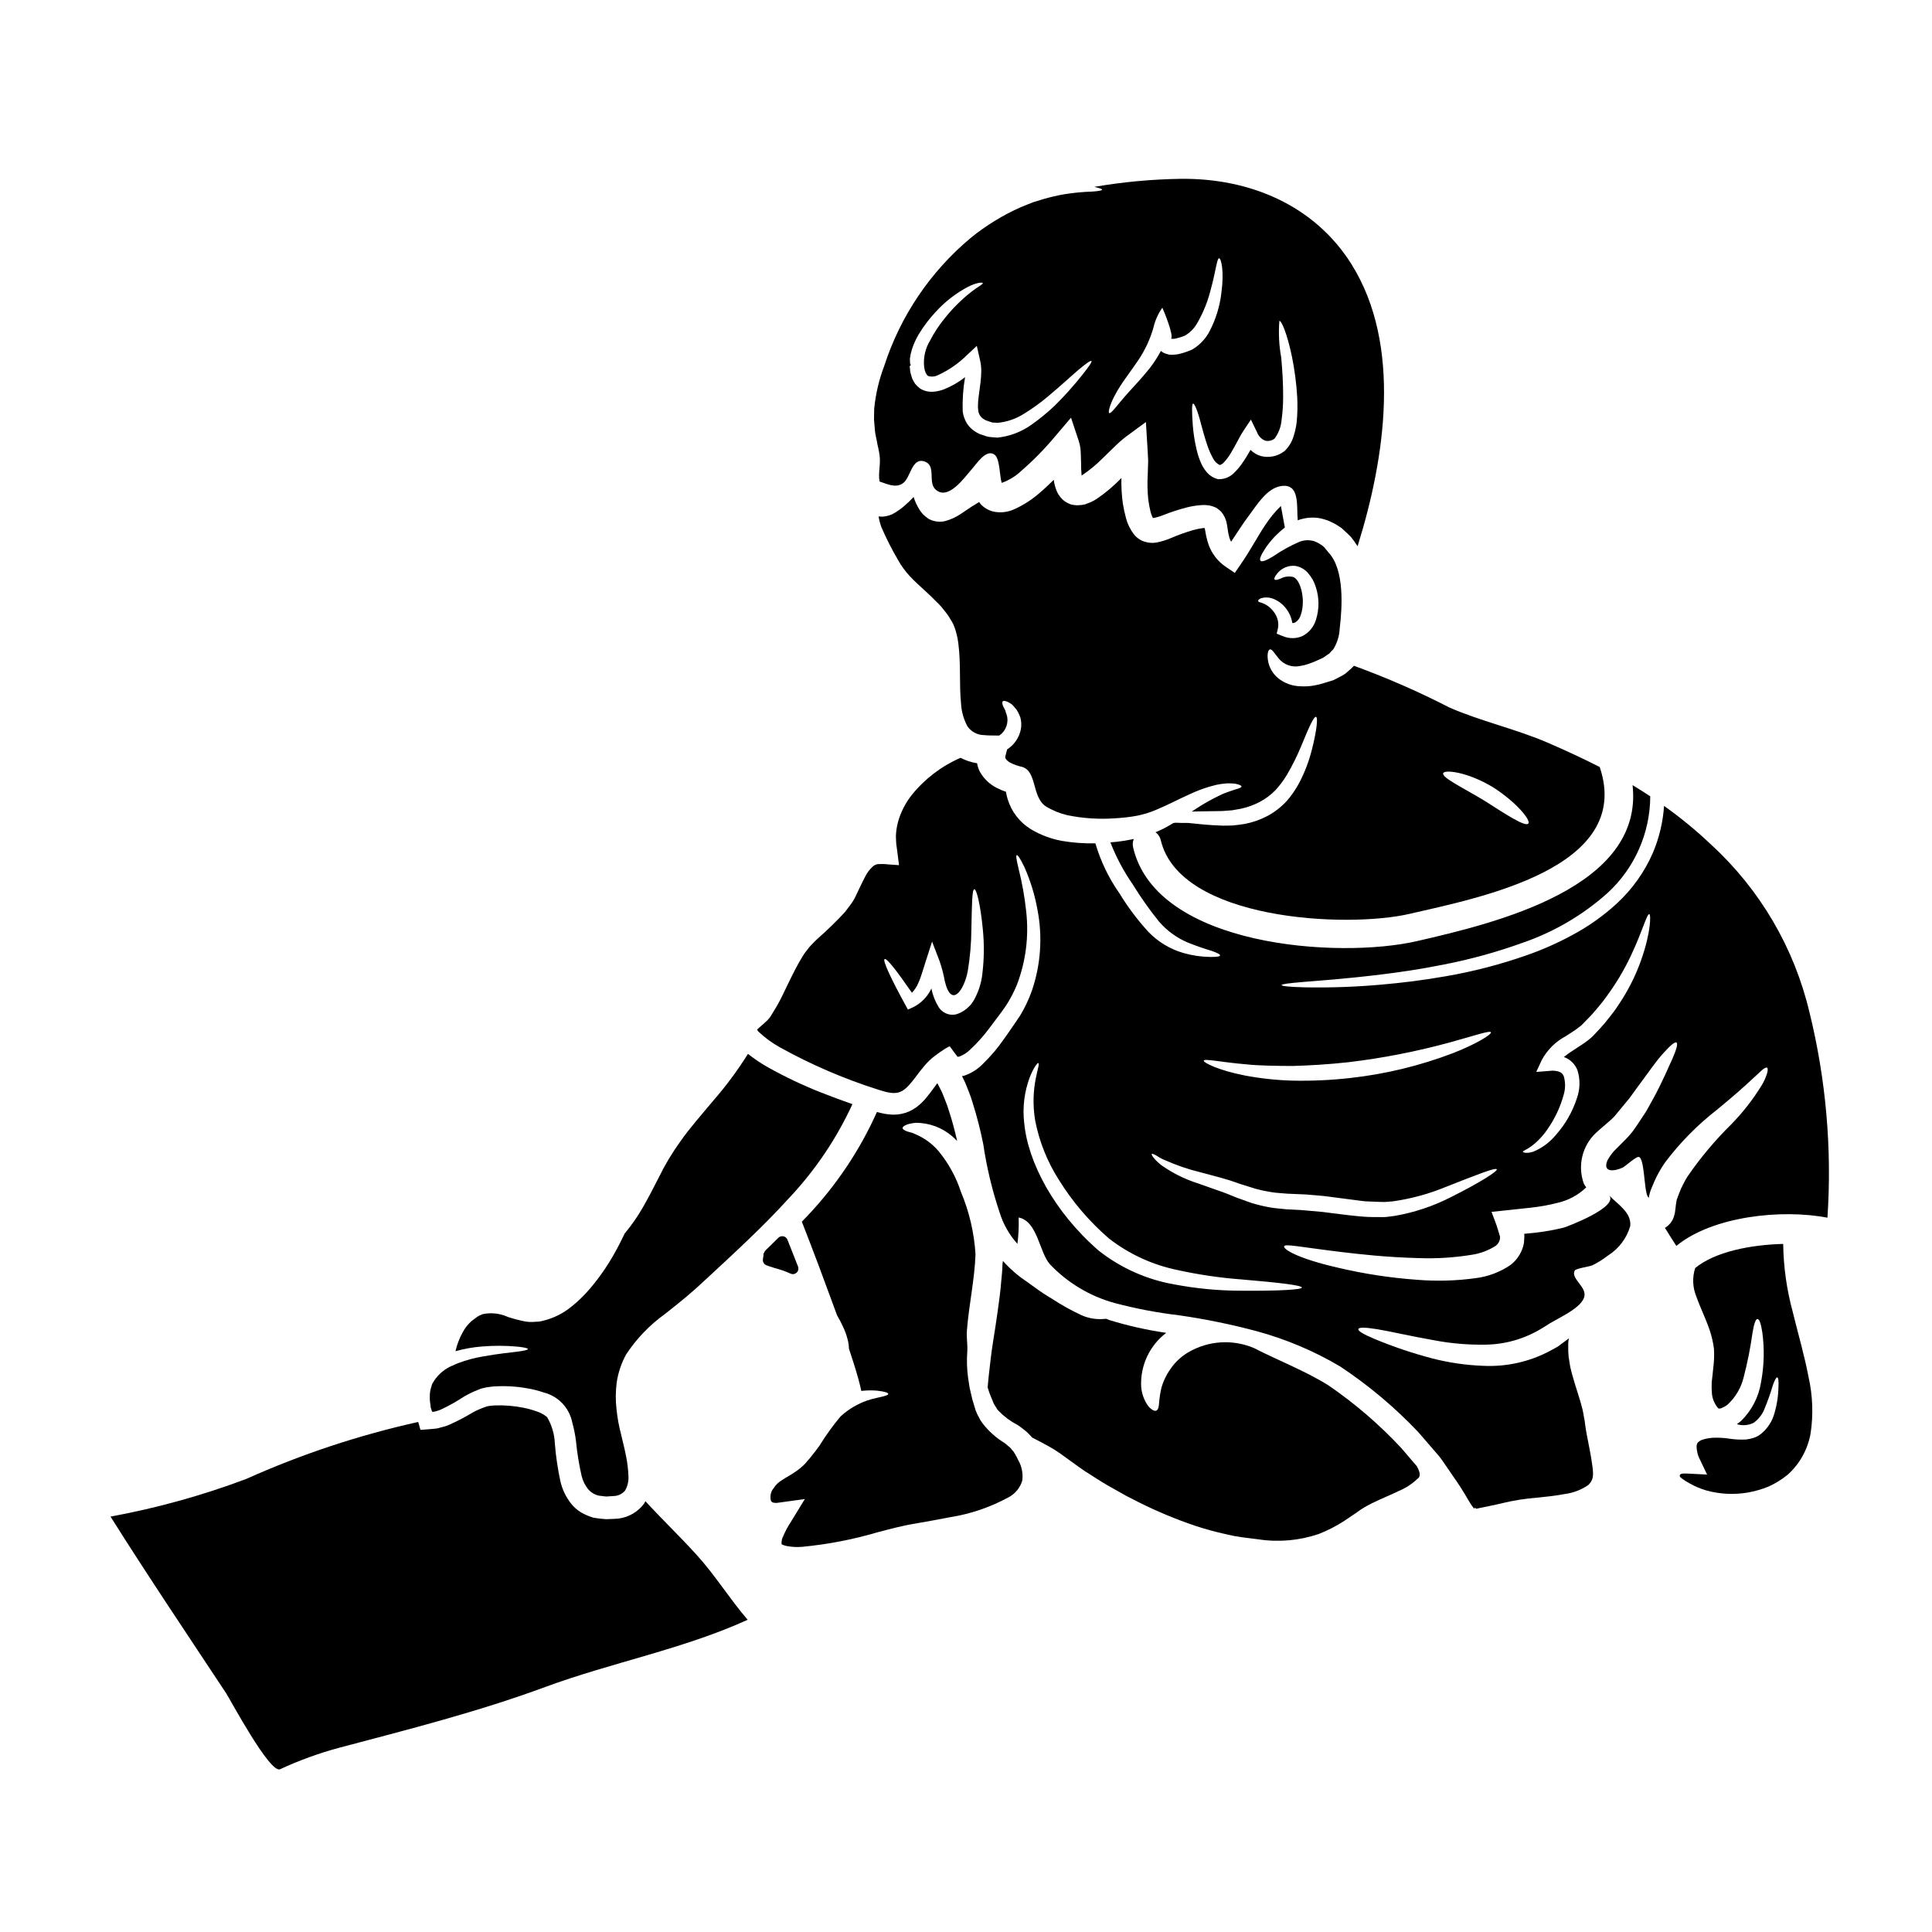
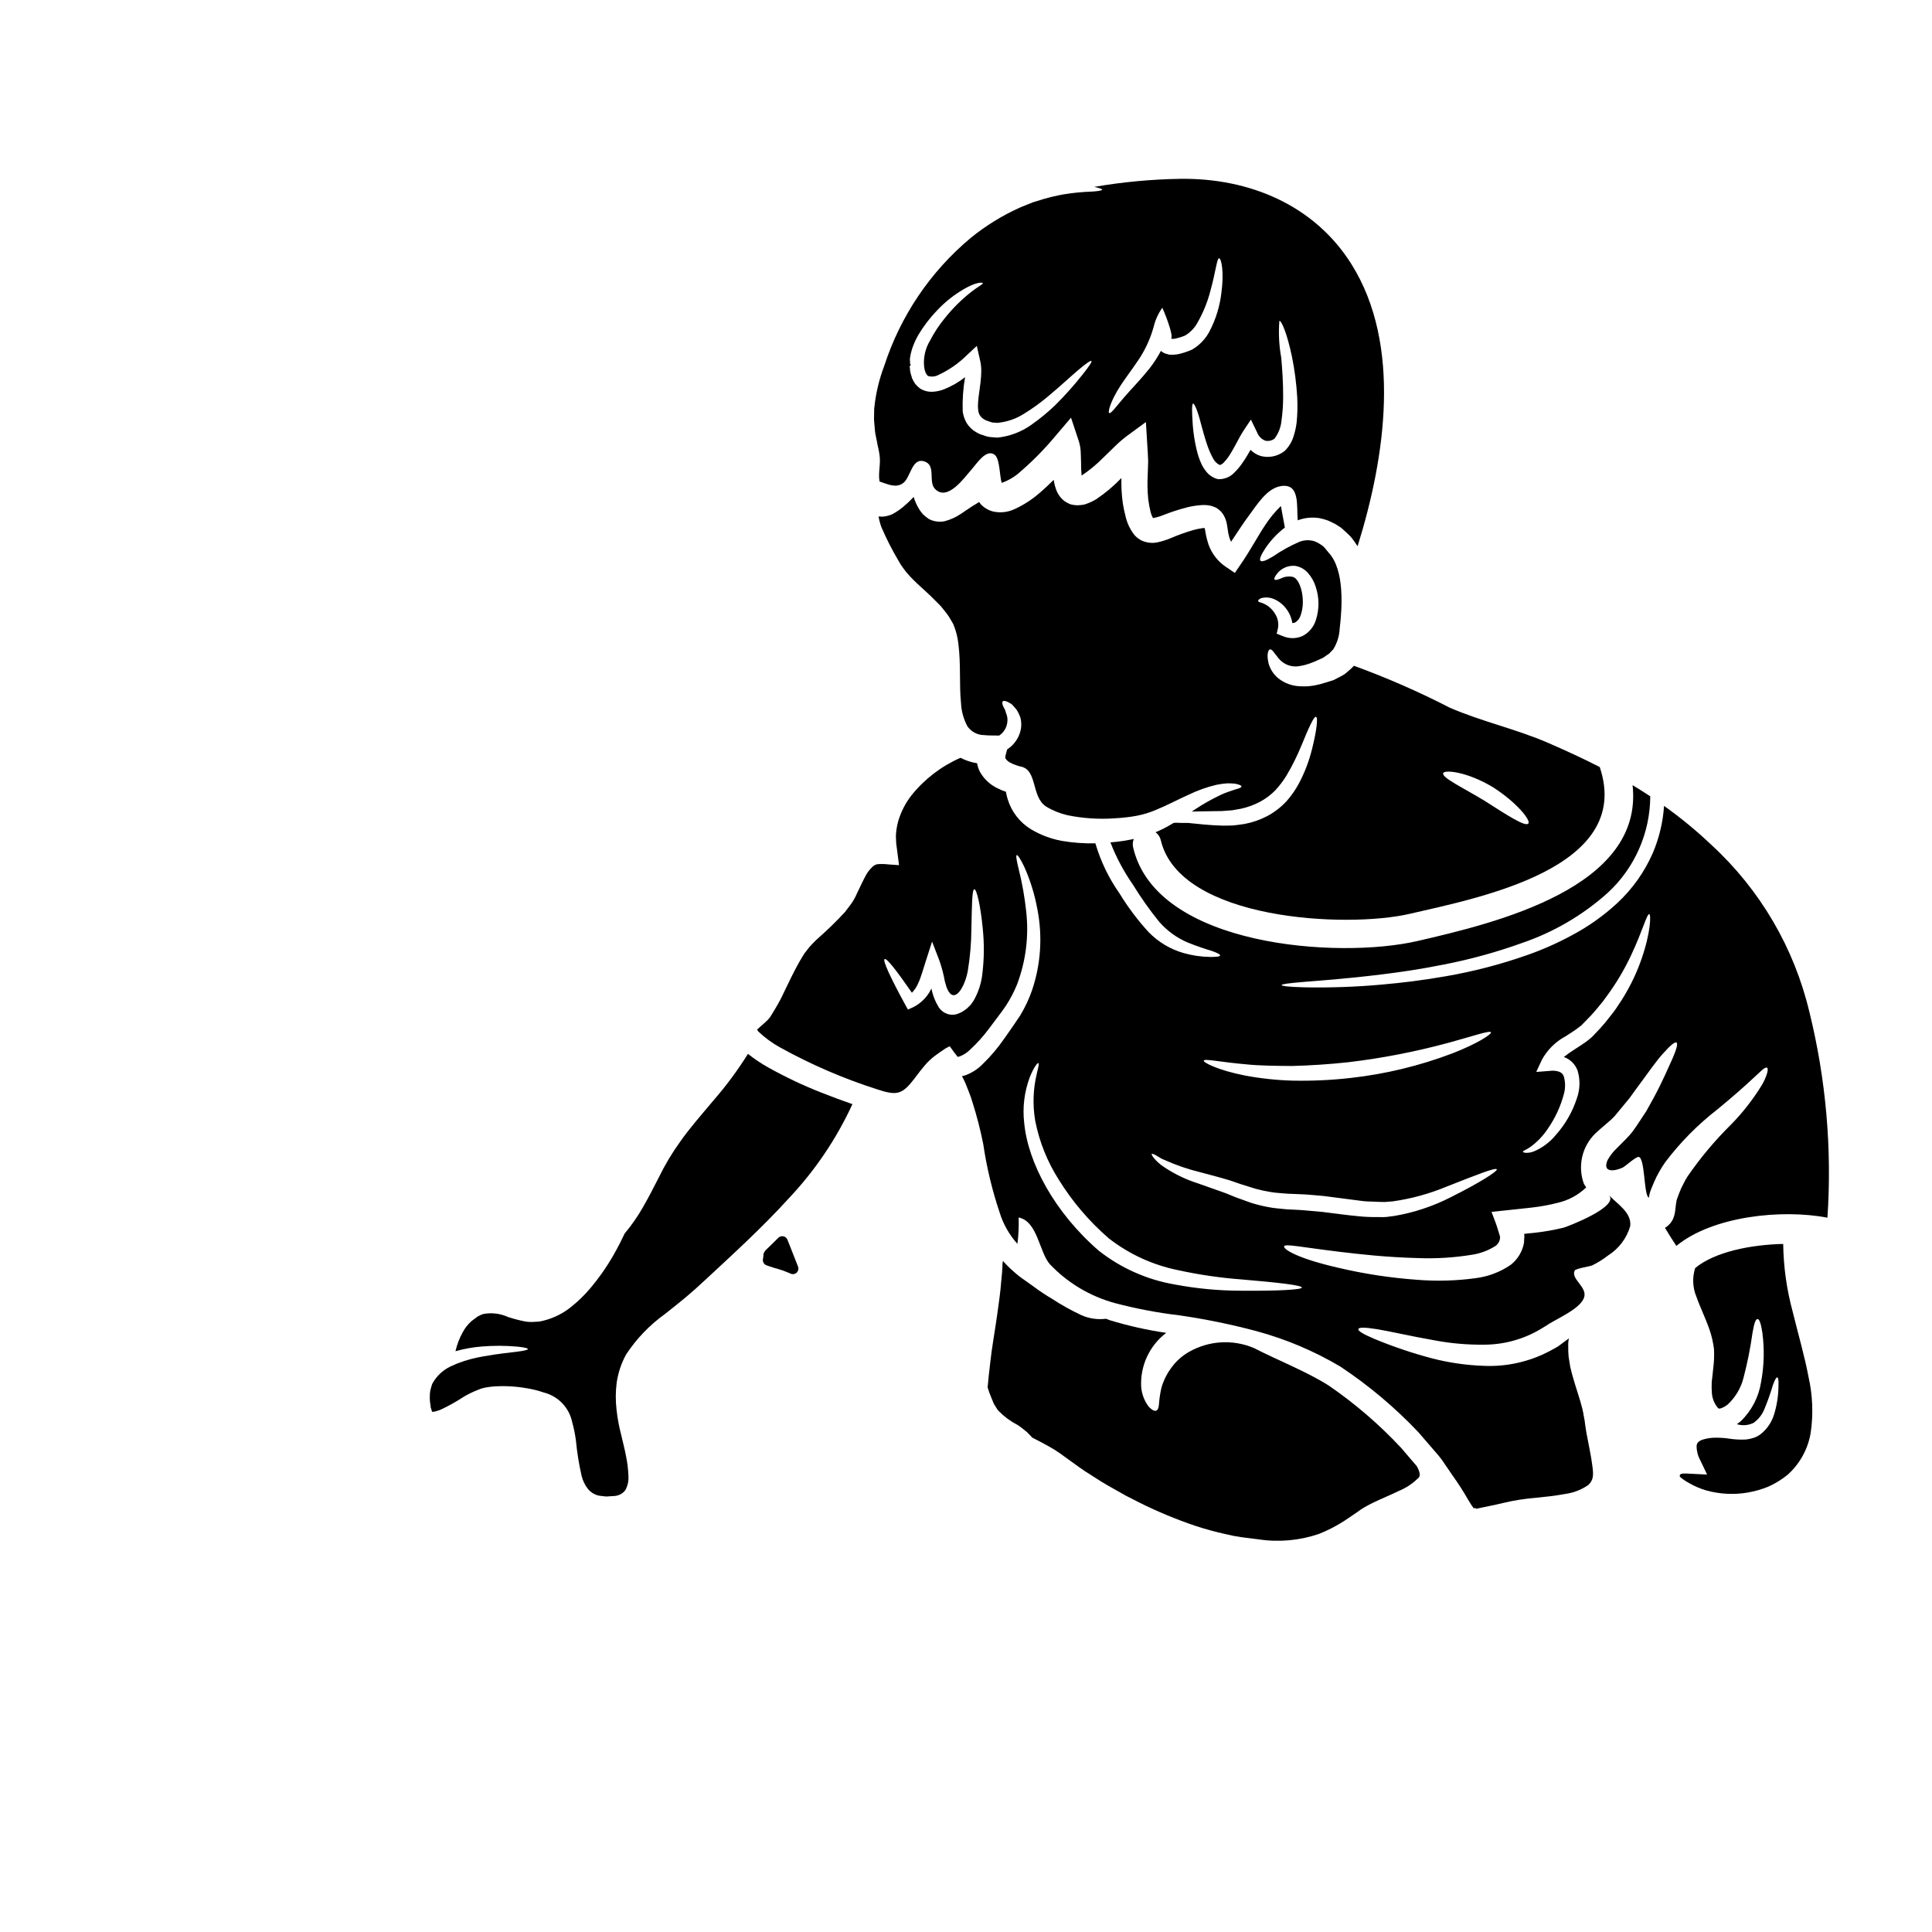
<svg xmlns="http://www.w3.org/2000/svg" fill="#000000" width="800px" height="800px" version="1.1" viewBox="144 144 512 512">
  <g>
-     <path d="m315.04 541.84c-0.148 0.246-0.25 0.477-0.395 0.699v0.004c-1.648 2.168-4.106 3.574-6.812 3.906-1.102 0.074-2.156 0.125-3.231 0.148-1.117-0.066-2.231-0.199-3.336-0.391-1.141-0.344-2.242-0.812-3.281-1.402-1.027-0.629-1.934-1.438-2.68-2.383-1.309-1.68-2.25-3.617-2.754-5.688-0.727-3.328-1.23-6.699-1.504-10.094-0.086-2.496-0.793-4.93-2.055-7.086-0.801-0.668-1.719-1.176-2.711-1.5-1.191-0.426-2.414-0.762-3.656-1.004-2.422-0.477-4.894-0.68-7.363-0.602-0.578 0.027-1.102 0.074-1.629 0.148l-0.652 0.125-0.75 0.277h-0.004c-1.02 0.363-2.008 0.809-2.953 1.332-2.047 1.238-4.176 2.344-6.367 3.305-0.57 0.254-1.164 0.445-1.773 0.574l-1.227 0.328c-0.43 0.074-0.828 0.098-1.277 0.148-0.852 0.074-1.68 0.125-2.531 0.199l-0.602 0.051c-0.148-0.074-0.148-0.395-0.223-0.527l-0.328-1.18c-0.051-0.152-0.074-0.25-0.125-0.395l-0.004 0.004c-15.664 3.481-30.934 8.539-45.574 15.105-11.664 4.383-23.699 7.723-35.953 9.977 9.973 15.836 20.367 31.27 30.699 46.902 1 1.555 11.574 21.297 14.234 20.047 5.012-2.328 10.219-4.223 15.555-5.664 18.52-4.91 36.805-9.52 54.797-16.16 17.535-6.465 36.531-10.02 53.566-17.785-4.809-5.586-8.547-11.727-13.578-17.262-4.402-4.84-9.113-9.348-13.523-14.16z" />
-     <path d="m413.05 529.44-0.43-0.727c-0.047-0.047-0.352-0.395-0.352-0.395l-0.574-0.699-0.453-0.352c-0.344-0.324-0.715-0.625-1.102-0.902-2.195-1.348-4.129-3.082-5.711-5.117-0.406-0.516-0.75-1.078-1.027-1.676-0.332-0.586-0.617-1.199-0.852-1.828-0.301-1-0.598-1.93-0.875-2.906-0.25-1.055-0.477-2.055-0.703-3.031-0.148-0.953-0.277-1.855-0.426-2.754-0.305-2.277-0.371-4.578-0.203-6.867 0.125-1.879-0.246-3.633-0.098-5.562 0.5-6.691 2.055-13.555 2.277-20.219l0.004 0.004c-0.352-5.691-1.656-11.277-3.859-16.531-1.281-3.93-3.281-7.582-5.902-10.773-1.703-2.016-3.863-3.586-6.301-4.586-0.426-0.219-0.879-0.379-1.348-0.477-0.363-0.082-0.715-0.199-1.055-0.352-0.574-0.246-0.875-0.5-0.875-0.75 0.023-0.477 1.102-1.148 3.434-1.379 3.602-0.035 7.09 1.258 9.797 3.633 0.426 0.352 0.852 0.789 1.25 1.18-0.625-2.68-1.332-5.461-2.254-8.191v0.004c-0.254-0.891-0.562-1.762-0.93-2.609-0.352-0.852-0.648-1.777-1.051-2.555-0.352-0.652-0.699-1.332-1.027-1.969-0.852 1.125-1.727 2.406-2.828 3.731l-0.004 0.004c-0.785 0.988-1.695 1.871-2.707 2.633-1.18 0.875-2.539 1.48-3.984 1.773-0.723 0.145-1.461 0.211-2.203 0.203-0.703-0.027-1.406-0.094-2.106-0.203-0.789-0.148-1.504-0.324-2.176-0.5v0.004c-4.516 10.09-10.699 19.348-18.289 27.387-0.527 0.574-1.051 1.102-1.605 1.676 3.332 8.516 6.016 15.742 8.195 21.723 0.395 1.078 0.75 2.055 1.125 3.059h-0.004c0.625 1.051 1.188 2.137 1.684 3.254 0.473 0.988 0.84 2.019 1.102 3.082 0.234 0.816 0.359 1.66 0.375 2.508 0.453 1.352 0.855 2.578 1.203 3.707 1.051 3.281 1.703 5.734 2.078 7.516 0.074 0 0.148-0.023 0.199-0.023 1.293-0.141 2.594-0.16 3.887-0.055 2.031 0.199 3.055 0.551 3.055 0.879s-1.074 0.625-2.981 1.027c-3.602 0.727-6.938 2.426-9.648 4.914-2.047 2.438-3.914 5.027-5.586 7.742-0.789 1.102-1.629 2.203-2.559 3.328l-0.723 0.828-0.352 0.426-0.176 0.199-0.277 0.277-0.098 0.102c-0.582 0.566-1.211 1.082-1.879 1.551-1.527 1.078-2.856 1.73-3.938 2.484v-0.004c-0.891 0.52-1.641 1.25-2.18 2.133l-0.176 0.195c-0.609 0.906-0.801 2.027-0.527 3.082 0.094 0.223 0.273 0.395 0.504 0.477 0.438 0.125 0.898 0.148 1.348 0.074l7.141-0.98-3.856 6.297h-0.004c-0.727 1.125-1.355 2.309-1.875 3.543-0.348 0.652-0.496 1.395-0.426 2.129 0 0 0.098 0 0.121 0.074 0.375 0.184 0.773 0.316 1.184 0.395 1.344 0.262 2.719 0.336 4.082 0.227 6.789-0.645 13.5-1.934 20.043-3.859 3.184-0.828 6.438-1.73 9.84-2.281 3.231-0.574 6.297-1.102 9.297-1.699v-0.004c5.488-0.855 10.789-2.664 15.66-5.336 1.703-0.918 2.977-2.477 3.539-4.328 0.27-1.906-0.109-3.848-1.078-5.512-0.223-0.508-0.48-0.996-0.773-1.469z" />
    <path d="m376.42 261.11 0.125 0.75 0.051 0.172v0.004c0.012 0.047 0.02 0.102 0.023 0.152l0.102 0.395 0.223 1.105 0.148 0.926c0.352 2.383-0.426 4.809 0 6.992 2.055 0.652 4.285 1.855 6.238 0.426 2.031-1.477 2.254-6.789 5.613-5.762 3.231 1.004 0.953 5.359 2.859 7.316 3.328 3.383 7.766-3.031 9.719-5.238 1.355-1.5 3.809-5.461 6.043-3.856 1.453 1.027 1.328 5.836 1.902 7.477v-0.004c1.934-0.684 3.703-1.77 5.188-3.184 3.176-2.75 6.125-5.75 8.82-8.973l4.356-5.117 2.055 6.188c0.332 1.039 0.512 2.121 0.527 3.211l0.074 2.254h0.004c-0.02 1.227 0.027 2.457 0.148 3.68 0.027-0.023 0.051-0.023 0.074-0.047 2.004-1.34 3.867-2.875 5.562-4.59 0.953-0.926 1.906-1.832 2.832-2.754 1.062-1.07 2.191-2.066 3.383-2.984l5.188-3.805 0.375 6.211c0.074 1.406 0.199 2.832 0.223 4.16-0.047 1.25-0.074 2.508-0.121 3.734-0.121 2.144-0.07 4.297 0.148 6.434l0.277 1.73 0.301 1.379h-0.004c0.145 0.629 0.371 1.234 0.68 1.805 0.871-0.156 1.727-0.402 2.551-0.73 2.133-0.852 4.32-1.562 6.543-2.129 1.191-0.293 2.41-0.488 3.633-0.574 0.805-0.066 1.613-0.023 2.406 0.125 0.523 0.129 1.035 0.305 1.527 0.527 0.535 0.312 1.023 0.699 1.453 1.152 0.359 0.426 0.664 0.898 0.898 1.402 0.168 0.387 0.312 0.781 0.43 1.184l0.199 0.98 0.121 0.828 0.004-0.004c0.094 0.82 0.25 1.633 0.477 2.43 0.113 0.371 0.266 0.734 0.453 1.078 1.652-2.434 3.207-4.965 4.988-7.293 1.902-2.555 4.508-6.812 8.117-7.438 5.309-0.93 4.184 5.465 4.559 9.055l-0.004-0.004c1.883-0.711 3.922-0.898 5.902-0.551 0.73 0.16 1.449 0.371 2.152 0.625 0.625 0.301 1.332 0.602 1.969 0.953l0.902 0.574 0.477 0.305 0.223 0.172c0.051 0.027 0.395 0.352 0.395 0.352l0.074 0.074c0.453 0.395 0.879 0.789 1.328 1.227 0.238 0.215 0.465 0.441 0.676 0.68l0.789 1.027c0.301 0.453 0.648 0.953 0.977 1.43 7.391-23.652 11.727-53.34-1.574-74.664-9.84-15.742-27.109-22.949-45.426-22.699-7.637 0.121-15.25 0.832-22.777 2.129 1.328 0.301 2.078 0.551 2.078 0.75s-0.949 0.395-2.703 0.5c-2.504 0.082-5.004 0.324-7.477 0.73-1.781 0.32-3.547 0.727-5.285 1.227-0.93 0.301-1.934 0.598-2.934 0.902-1.004 0.395-2.031 0.828-3.106 1.25-4.797 2.125-9.289 4.883-13.355 8.195-10.672 8.922-18.609 20.676-22.891 33.91-1.383 3.641-2.277 7.449-2.656 11.328 0 0.953-0.023 1.902-0.047 2.883 0.074 0.977 0.172 1.969 0.246 2.93 0.074 0.957 0.379 2.008 0.551 2.984zm93.676 3.106c0.523-0.852 1.051-1.801 1.574-2.777 0.523-0.977 1.027-1.969 1.828-3.234l2.008-3.004 1.625 3.356c0.375 1.02 1.168 1.832 2.18 2.227 0.848 0.191 1.738-0.004 2.434-0.527 1.078-1.418 1.727-3.109 1.875-4.883 0.277-2.012 0.422-4.035 0.426-6.062 0.027-3.938-0.246-7.519-0.5-10.496-0.59-3.223-0.758-6.508-0.5-9.773 0.523-0.172 2.055 3.332 3.305 9.344h0.004c0.734 3.582 1.207 7.215 1.422 10.867 0.117 2.231 0.07 4.469-0.152 6.691-0.156 1.27-0.434 2.519-0.828 3.734-0.461 1.477-1.289 2.812-2.406 3.883l-0.047 0.027-0.102 0.074c-1.762 1.305-4.019 1.738-6.137 1.18-1.023-0.312-1.953-0.871-2.707-1.625-0.625 1.074-1.25 2.203-1.969 3.203-0.668 1.031-1.449 1.98-2.332 2.836-1.09 1.152-2.625 1.781-4.211 1.727h-0.125l-0.047-0.023c-1.086-0.277-2.062-0.871-2.809-1.703-0.566-0.66-1.055-1.383-1.449-2.16-0.59-1.285-1.043-2.629-1.355-4.004-0.5-2.117-0.836-4.273-1.004-6.441-0.246-3.609-0.277-5.562 0.074-5.688 0.352-0.125 1.227 1.879 2.082 5.285 0.477 1.703 1 3.758 1.777 5.988h0.004c0.391 1.125 0.879 2.215 1.449 3.258 0.383 0.773 1.02 1.391 1.805 1.754 0.438-0.164 0.828-0.434 1.129-0.789 0.641-0.688 1.207-1.441 1.684-2.25zm-29.191-17.965c1.328-2.027 3.059-4.281 4.758-6.812h0.004c1.801-2.672 3.164-5.617 4.035-8.719 0.434-1.855 1.223-3.609 2.328-5.164 0.328 0.625 3.207 7.644 2.281 8.168h0.004c0.418 0.113 0.859 0.105 1.273-0.023 0.352-0.051 0.953-0.25 1.406-0.375l1.051-0.395c1.348-0.797 2.465-1.938 3.231-3.305 1.543-2.668 2.715-5.535 3.484-8.52 1.453-5.238 1.727-8.66 2.305-8.66s1.402 3.543 0.598 9.27l0.004 0.004c-0.418 3.453-1.445 6.805-3.031 9.898-1.047 2.086-2.676 3.824-4.684 5.008-0.59 0.27-1.191 0.504-1.809 0.703-0.523 0.148-0.875 0.301-1.551 0.453-0.715 0.168-1.445 0.242-2.18 0.223l-0.578-0.023-0.699-0.199h-0.004c-0.48-0.121-0.934-0.344-1.324-0.656l-0.148-0.148c-0.859 1.621-1.859 3.164-2.984 4.609-2.055 2.582-4.008 4.609-5.562 6.34-3.082 3.406-4.609 5.785-5.16 5.535-0.422-0.168 0.305-3.125 2.961-7.211zm-55.723-5.902-0.051-1.328h0.004c0.105-0.816 0.281-1.621 0.527-2.41 0.445-1.398 1.051-2.742 1.801-4.004 1.312-2.172 2.848-4.195 4.586-6.039 2.445-2.676 5.336-4.906 8.547-6.59 2.363-1.18 3.758-1.18 3.856-0.953 0.102 0.301-1.199 0.879-3.031 2.305v0.004c-2.66 2.086-5.066 4.484-7.16 7.141-1.457 1.793-2.727 3.734-3.789 5.785-1.25 2.059-1.801 4.465-1.574 6.863 0.074 0.328 0.102 0.789 0.176 1.004 0.098 0.219 0.172 0.445 0.227 0.676 0.133 0.168 0.242 0.355 0.328 0.551 0.148 0.074 0.223 0.223 0.352 0.301h-0.004c0.914 0.262 1.898 0.156 2.734-0.301 2.769-1.285 5.301-3.039 7.477-5.188l2.68-2.504 0.789 3.508c0.273 1.055 0.406 2.144 0.391 3.234-0.051 3.984-1.125 7.477-0.828 10.125l0.004-0.004c0.027 1.066 0.605 2.043 1.527 2.578l0.352 0.199 0.051 0.051v0.004c0.023 0.012 0.047 0.02 0.074 0.023l0.223 0.074 1.129 0.395c0.277 0.121 0.578 0.172 0.879 0.148 0.254 0 0.504 0.027 0.754 0.074 2.598-0.219 5.102-1.078 7.289-2.504 2.102-1.293 4.106-2.734 5.996-4.316 3.543-2.934 6.297-5.539 8.316-7.242 2.019-1.703 3.258-2.555 3.434-2.332 0.172 0.223-0.625 1.406-2.254 3.461-2.316 2.941-4.816 5.738-7.481 8.367-1.918 1.828-3.973 3.512-6.141 5.035-2.664 1.914-5.785 3.098-9.051 3.434-0.527-0.023-1.051-0.074-1.574-0.121v-0.004c-0.488-0.016-0.969-0.102-1.43-0.25l-1.148-0.395-0.281-0.074c-0.375-0.148-0.301-0.148-0.5-0.223l-0.699-0.375c-0.992-0.574-1.832-1.371-2.457-2.332-0.574-0.965-0.949-2.035-1.102-3.148-0.102-3.043 0.105-6.094 0.625-9.094-1.691 1.328-3.562 2.406-5.562 3.207-0.926 0.363-1.906 0.582-2.902 0.648-1.215 0.09-2.426-0.207-3.461-0.852-0.488-0.371-0.934-0.801-1.328-1.277-0.293-0.457-0.555-0.938-0.785-1.43-0.152-0.477-0.305-0.977-0.43-1.477-0.078-0.387-0.129-0.781-0.148-1.18l-0.074-0.551 0.148-0.125 0.148-0.176v-0.074z" />
    <path d="m501.15 321.99c-0.555 0.52-1.191 0.949-1.879 1.277-0.648 0.324-1.273 0.648-1.879 0.977-0.625 0.199-1.254 0.395-1.855 0.574-0.598 0.18-1.129 0.328-1.703 0.504-0.504 0.121-0.953 0.223-1.629 0.352-1.156 0.199-2.332 0.27-3.508 0.199-2.18-0.031-4.289-0.793-5.988-2.156-1.223-1.023-2.106-2.398-2.527-3.938-0.578-2.383-0.074-3.609 0.375-3.684 0.551-0.125 1.152 1.004 2.277 2.363 1.371 1.711 3.598 2.5 5.738 2.027 0.75-0.113 1.488-0.301 2.203-0.551 0.305-0.098 0.828-0.301 1.305-0.477 0.477-0.176 0.855-0.395 1.305-0.574 0.449-0.18 0.828-0.395 1.254-0.574 0.352-0.227 0.699-0.477 1.051-0.727v-0.004c0.367-0.195 0.691-0.461 0.953-0.785 0.246-0.328 0.598-0.527 0.789-0.879h-0.004c0.969-1.621 1.52-3.453 1.605-5.336 0.676-5.664 1.305-15.484-2.883-20.074-0.395-0.477-0.727-0.902-1.129-1.355l-0.023-0.074-0.125-0.098-0.5-0.43c-0.352-0.246-0.699-0.426-1.027-0.648-0.328-0.148-0.652-0.328-0.977-0.453-1.301-0.41-2.707-0.363-3.981 0.125-2.461 1.062-4.812 2.363-7.019 3.887-1.801 1.102-2.981 1.527-3.328 1.152-0.352-0.375 0.121-1.531 1.273-3.281v-0.004c1.418-2.109 3.168-3.977 5.188-5.519-0.324-1.777-0.676-3.684-1.051-5.711-1.57 1.527-2.965 3.223-4.16 5.059-2.055 3.055-3.91 6.691-6.543 10.469l-1.5 2.203-2.336-1.574 0.004 0.004c-2.125-1.41-3.738-3.465-4.609-5.859-0.375-1.102-0.66-2.234-0.852-3.383-0.039-0.367-0.117-0.727-0.223-1.078-0.16-0.016-0.32-0.008-0.477 0.023-0.871 0.113-1.734 0.289-2.582 0.527-1.969 0.578-3.898 1.27-5.785 2.078-1.242 0.535-2.535 0.941-3.863 1.203-1.043 0.188-2.117 0.121-3.129-0.199-0.605-0.164-1.18-0.445-1.68-0.828-0.465-0.316-0.879-0.707-1.227-1.152-0.98-1.289-1.691-2.762-2.102-4.328l-0.477-2.008-0.328-1.727c-0.324-2.266-0.457-4.551-0.395-6.84-2.012 2.09-4.234 3.961-6.637 5.586-0.836 0.523-1.727 0.941-2.66 1.254-0.125 0.062-0.254 0.113-0.391 0.148l-0.672 0.125h-0.004c-0.449 0.059-0.898 0.094-1.352 0.102-0.277 0-0.352 0-0.395-0.027l-0.277-0.023-0.246-0.023-0.125-0.027-0.629-0.125-0.074-0.023-0.195-0.074h-0.004c-0.477-0.199-0.93-0.441-1.355-0.73-0.375-0.273-0.723-0.594-1.027-0.949-0.473-0.555-0.859-1.18-1.141-1.852-0.367-0.926-0.621-1.895-0.75-2.883-1.18 1.152-2.406 2.332-3.734 3.461h-0.004c-1.984 1.742-4.211 3.184-6.609 4.281-1.781 0.848-3.793 1.078-5.715 0.652-1.27-0.324-2.418-1.008-3.309-1.965-0.148-0.176-0.25-0.395-0.395-0.551-0.625 0.375-1.273 0.789-1.93 1.18l-2.883 1.934h0.004c-1.312 0.895-2.769 1.562-4.309 1.965-1.43 0.301-2.914 0.098-4.207-0.578-0.559-0.367-1.078-0.785-1.555-1.25-0.336-0.367-0.637-0.762-0.902-1.18-0.68-1.059-1.211-2.207-1.574-3.41-0.883 0.941-1.816 1.828-2.809 2.656-0.586 0.484-1.203 0.926-1.848 1.328-0.375 0.238-0.766 0.457-1.16 0.656-0.691 0.281-1.418 0.469-2.16 0.551l-0.449 0.023c-0.293 0-0.586-0.02-0.875-0.051 0.168 0.965 0.418 1.914 0.75 2.832 1.297 3.004 2.777 5.926 4.438 8.742 0.402 0.754 0.863 1.477 1.375 2.16 0.516 0.719 1.074 1.402 1.68 2.051 1.277 1.383 2.805 2.754 4.461 4.262 0.828 0.789 1.656 1.527 2.531 2.453 0.453 0.453 0.879 0.855 1.332 1.355 0.477 0.578 0.926 1.18 1.402 1.754h-0.004c0.406 0.508 0.766 1.051 1.078 1.625l0.477 0.789 0.098 0.199 0.199 0.352 0.027 0.074 0.047 0.148 0.227 0.551h0.004c0.508 1.41 0.852 2.871 1.027 4.359 0.699 5.562 0.195 10.797 0.699 15.742v0.004c0.098 2.156 0.68 4.262 1.703 6.164 1.004 1.449 2.648 2.316 4.41 2.328 0.676 0.07 1.352 0.105 2.031 0.098l1.969 0.023c1.789-1.184 2.602-3.394 2.008-5.457-0.168-0.398-0.297-0.809-0.395-1.23-0.199-0.395-0.426-0.789-0.551-1.078-0.277-0.648-0.301-1.102-0.098-1.305 0.199-0.199 0.648-0.125 1.305 0.148l-0.004 0.004c0.371 0.184 0.73 0.391 1.074 0.625 0.457 0.461 0.883 0.945 1.281 1.457 0.434 0.668 0.781 1.395 1.027 2.152 0.23 0.945 0.273 1.922 0.125 2.883-0.387 2.172-1.637 4.098-3.461 5.336-0.07 0.035-0.137 0.078-0.195 0.129l-0.355 1.328c-0.195 0.727-0.148 0.93-0.074 1.102v-0.004c0.34 0.508 0.82 0.906 1.379 1.152 0.426 0.23 0.867 0.426 1.328 0.578l0.75 0.25 0.395 0.098 0.199 0.051c4.434 0.879 2.754 8.02 6.664 10.57l0.004 0.004c1.746 1.059 3.648 1.836 5.637 2.305 4.168 0.859 8.434 1.137 12.676 0.828 1.027-0.051 2.004-0.148 2.934-0.25 0.93-0.102 2.129-0.277 2.856-0.426h-0.004c1.695-0.332 3.348-0.836 4.938-1.504 3.184-1.305 6.09-2.883 8.797-4.082 2.336-1.133 4.789-2.008 7.312-2.606 0.945-0.191 1.898-0.324 2.859-0.395 0.719-0.012 1.438 0.02 2.152 0.098 1.078 0.227 1.652 0.477 1.652 0.727s-0.551 0.527-1.625 0.789c-0.477 0.176-1.078 0.352-1.777 0.602s-1.48 0.527-2.363 0.977c-2.156 1.031-4.238 2.203-6.238 3.508-0.375 0.227-0.789 0.504-1.18 0.789 2.481-0.102 5.262-0.074 8.07-0.148 0.852-0.078 1.727-0.125 2.629-0.199 0.789-0.152 1.602-0.277 2.43-0.43l-0.004-0.004c1.699-0.371 3.344-0.969 4.887-1.777 1.52-0.801 2.906-1.832 4.109-3.055 1.133-1.219 2.137-2.543 3.004-3.961 1.504-2.539 2.816-5.184 3.938-7.914 1.969-4.785 3.281-7.793 3.883-7.617 0.527 0.148 0.227 3.406-1.074 8.57l-0.004-0.004c-0.762 3.102-1.898 6.094-3.383 8.922-0.918 1.734-2.035 3.359-3.332 4.832-1.473 1.594-3.203 2.934-5.117 3.961-1.902 1-3.949 1.711-6.066 2.106-1.027 0.172-2.055 0.277-3.055 0.395-0.93 0.047-1.805 0.023-2.656 0.047-3.731-0.098-6.766-0.477-9.27-0.723-1.18 0.023-2.254 0-3.258-0.051l-0.574 0.074c-0.789 0.477-1.602 0.953-2.481 1.406-0.727 0.352-1.48 0.723-2.277 1.051v-0.004c0.711 0.504 1.211 1.254 1.402 2.106 4.988 21.219 49.199 23.398 65.945 19.516 18.336-4.258 59.328-12.051 50.41-38.809h-0.004c-0.02-0.031-0.027-0.066-0.023-0.098-4.359-2.231-8.895-4.328-13.707-6.414-8.516-3.684-17.637-5.66-26.109-9.344l0.004-0.004c-8.203-4.219-16.664-7.918-25.328-11.074-0.52 0.555-1.074 1.07-1.664 1.551zm-23.73-18.715c-0.023-0.223 0.227-0.5 0.789-0.75v-0.004c0.98-0.273 2.019-0.246 2.984 0.074 1.445 0.52 2.707 1.453 3.633 2.68 0.867 1.117 1.438 2.438 1.652 3.836 0.309 0.012 0.613-0.066 0.879-0.227 0.68-0.469 1.168-1.168 1.375-1.969 1.402-4.059-0.176-9.52-2.082-10.02-1.07-0.25-2.199-0.109-3.18 0.395-0.879 0.352-1.48 0.527-1.68 0.301s0-0.789 0.727-1.652v-0.004c1.148-1.406 2.922-2.144 4.727-1.969 1.352 0.215 2.578 0.914 3.453 1.969 0.895 1.031 1.566 2.238 1.969 3.543 0.973 2.867 0.988 5.969 0.051 8.844-0.566 1.828-1.84 3.356-3.543 4.234-1.656 0.738-3.547 0.746-5.211 0.023l-1.629-0.648 0.352-1.504c0.195-1.168-0.008-2.367-0.574-3.406-0.48-0.91-1.152-1.707-1.969-2.332-0.559-0.398-1.164-0.719-1.809-0.953-0.523-0.113-0.895-0.262-0.926-0.465zm62.129 49.281c6.387 4.059 10.234 8.895 9.469 9.695-0.828 0.93-5.738-2.301-11.676-6.09-5.738-3.481-11.375-6.113-10.875-7.289 0.426-0.926 6.266-0.375 13.082 3.684z" />
    <path d="m515.35 527.74c-5.797-6.219-12.258-11.781-19.266-16.586-6.266-3.91-13.281-6.566-19.742-9.895h-0.004c-5.652-2.41-12.109-2-17.41 1.102-1.883 1.102-3.496 2.609-4.723 4.406-1.09 1.512-1.906 3.199-2.41 4.988-0.305 1.305-0.516 2.629-0.625 3.965-0.047 1.027-0.223 1.828-0.672 2.078-0.449 0.25-1.18-0.051-2.106-1.051h-0.004c-1.145-1.531-1.828-3.359-1.969-5.266-0.273-5.559 2.211-10.895 6.641-14.262-5.098-0.742-10.129-1.871-15.055-3.383-0.305-0.102-0.602-0.25-0.906-0.355v0.004c-2.195 0.281-4.43-0.039-6.461-0.926-2.734-1.273-5.371-2.738-7.891-4.394-1.617-0.949-3.18-1.984-4.684-3.106-0.828-0.602-1.68-1.203-2.559-1.832v0.004c-0.961-0.645-1.871-1.355-2.731-2.129-1.059-0.906-2.059-1.887-2.981-2.934-0.07 0.32-0.109 0.648-0.129 0.977-0.023 1.43-0.172 2.859-0.324 4.359-0.227 2.984-0.629 5.664-0.98 8.242-0.699 5.086-1.551 9.574-1.93 13.305-0.328 2.559-0.527 4.785-0.699 6.641 0.172 0.5 0.328 1.004 0.5 1.504 0.328 0.879 0.75 1.832 1.129 2.781 0.074 0.172 0.395 0.648 0.598 0.977h0.004c0.188 0.371 0.434 0.711 0.727 1 1.387 1.43 2.992 2.629 4.762 3.543 0.613 0.375 1.199 0.797 1.754 1.254l0.977 0.789 0.652 0.676 0.324 0.328 0.152 0.176c0.047 0.047 0.223 0.246 0.223 0.246 1.379 0.699 2.805 1.453 4.356 2.305l0.004 0.004c0.973 0.535 1.922 1.121 2.832 1.75l2.68 1.934c1.801 1.273 3.656 2.703 5.586 3.856 1.906 1.227 3.887 2.504 6.066 3.684 1.078 0.625 2.18 1.223 3.281 1.855l3.434 1.75v0.004c4.836 2.422 9.836 4.504 14.957 6.238 2.684 0.887 5.41 1.629 8.168 2.231 1.348 0.336 2.711 0.598 4.086 0.789 1.504 0.199 3.031 0.395 4.559 0.578 5.356 0.809 10.832 0.316 15.961-1.43 2.402-0.945 4.699-2.133 6.863-3.543 1.102-0.75 2.18-1.477 3.258-2.203 0.609-0.465 1.242-0.895 1.902-1.281 0.789-0.477 1.457-0.789 2.082-1.125 2.606-1.277 4.984-2.203 7.113-3.258 1.836-0.758 3.512-1.852 4.938-3.231 0.949-0.574 0.648-1.832-0.199-3.328-1.379-1.598-2.758-3.203-4.109-4.805z" />
    <path d="m258.14 516.99c0.02 0.098 0.051 0.191 0.098 0.277l0.176 0.551c0 0.504 0.477 0.305 0.828 0.25 0.215-0.039 0.426-0.098 0.625-0.176 0.453-0.117 0.891-0.285 1.305-0.5 1.984-0.949 3.902-2.035 5.738-3.246 1.172-0.684 2.394-1.281 3.656-1.781l1.027-0.395 1.152-0.277c0.75-0.125 1.48-0.223 2.18-0.277l0.004 0.004c2.894-0.188 5.801-0.027 8.656 0.477 1.535 0.246 3.043 0.625 4.512 1.129 3.82 0.957 6.75 4.019 7.543 7.875 0.457 1.633 0.789 3.297 1 4.981 0.297 3.121 0.801 6.219 1.5 9.273 0.312 1.27 0.895 2.457 1.707 3.481 0.742 0.871 1.742 1.477 2.856 1.73 0.676 0.047 1.305 0.195 2.027 0.223l2.254-0.148h0.004c1.047-0.113 2.012-0.637 2.68-1.453 0.652-1.141 0.957-2.445 0.875-3.758-0.059-1.773-0.27-3.543-0.625-5.285-0.352-1.859-0.852-3.785-1.328-5.812h0.004c-0.57-2.164-0.973-4.367-1.207-6.59-0.281-2.398-0.266-4.824 0.051-7.219 0.391-2.582 1.227-5.074 2.481-7.363 2.75-4.188 6.25-7.832 10.324-10.75 1.855-1.477 3.707-2.934 5.512-4.438 0.879-0.746 1.754-1.5 2.629-2.277l2.707-2.481c7.215-6.715 14.855-13.629 22-21.5v0.004c6.918-7.336 12.594-15.746 16.809-24.906-2.731-0.953-5.488-1.969-8.293-3.082v0.004c-4.828-1.906-9.523-4.133-14.055-6.664-1.871-1.051-3.656-2.25-5.336-3.582-2.727 4.359-5.793 8.496-9.172 12.375-3.383 4.035-6.465 7.543-8.793 10.898-2.144 2.973-4.031 6.125-5.637 9.422-1.504 2.981-2.91 5.66-4.211 7.914-1.406 2.473-3.031 4.812-4.856 6.992-0.789 1.68-1.73 3.543-2.934 5.664-1.789 3.137-3.859 6.102-6.191 8.859-1.473 1.746-3.109 3.352-4.891 4.785-2.172 1.809-4.731 3.106-7.477 3.785-0.375 0.074-0.75 0.199-1.152 0.246l-1.305 0.078c-0.844 0.074-1.695 0.031-2.531-0.125-1.488-0.297-2.961-0.684-4.406-1.152-2.086-0.957-4.414-1.23-6.664-0.789-0.504 0.184-0.988 0.41-1.453 0.676-0.527 0.352-1.055 0.828-1.605 1.203v0.004c-0.953 0.84-1.742 1.852-2.332 2.981-0.867 1.562-1.508 3.242-1.902 4.984 2.281-0.648 4.625-1.066 6.988-1.25 3.102-0.258 6.223-0.25 9.32 0.023 1.969 0.199 2.883 0.426 2.883 0.648 0 0.223-0.902 0.453-2.856 0.703s-4.938 0.523-8.996 1.25v0.004c-2.285 0.375-4.527 0.98-6.691 1.801-0.395 0.148-0.828 0.352-1.227 0.527 0 0.023-0.023 0.074-0.023 0.098h-0.199l-0.004 0.004c-1.969 0.824-3.648 2.207-4.836 3.981l-0.527 0.879c-0.121 0.328-0.195 0.676-0.301 1.004-0.227 0.703-0.336 1.441-0.324 2.18-0.039 0.812 0.02 1.629 0.176 2.43z" />
    <path d="m349.25 480.03c1.449 0.371 2.867 0.867 4.231 1.48 0.195 0.098 0.414 0.148 0.637 0.152 0.488 0 0.949-0.246 1.223-0.652 0.273-0.41 0.328-0.926 0.141-1.379-0.895-2.223-1.824-4.574-2.797-7.086-0.18-0.465-0.582-0.809-1.07-0.91-0.488-0.102-0.996 0.047-1.352 0.395-1.141 1.145-2.258 2.238-3.406 3.332l0.004 0.004c-0.16 0.191-0.293 0.41-0.395 0.641-0.129 0.195-0.176 0.434-0.137 0.664l-0.148 1.051h-0.004c-0.059 0.426 0.066 0.855 0.348 1.18 0.199 0.23 0.461 0.391 0.754 0.465 0.312 0.121 0.918 0.344 1.613 0.543z" />
    <path d="m619.12 491.76c-1.613-5.902-2.473-11.984-2.555-18.105-8.594 0.199-18.137 2.082-23.324 6.391v0.004c-0.801 2.484-0.688 5.176 0.324 7.586 0.977 2.805 2.43 5.688 3.508 8.844 0.555 1.637 0.941 3.324 1.152 5.039 0.086 1.621 0.027 3.25-0.176 4.863-0.125 1.328-0.277 2.629-0.426 3.883v-0.004c-0.047 1.012-0.031 2.027 0.051 3.035 0.129 1.438 0.707 2.793 1.652 3.879 0.125 0.102 0.172 0.176 0.699 0.051l0.004 0.004c0.629-0.227 1.219-0.547 1.75-0.953 2.113-1.93 3.606-4.441 4.289-7.215 1.02-3.894 1.809-7.844 2.359-11.828 0.426-2.555 0.852-3.68 1.328-3.68 0.477 0 0.93 1.125 1.305 3.731h-0.004c0.566 4.309 0.449 8.68-0.352 12.953-0.609 3.961-2.5 7.617-5.387 10.398-0.352 0.246-0.672 0.523-1.027 0.789 1.461 0.449 3.039 0.324 4.414-0.352 1.273-0.898 2.262-2.141 2.852-3.582 0.875-2.106 1.637-4.254 2.285-6.438 0.523-1.457 0.902-2.082 1.148-2.031 0.246 0.051 0.395 0.789 0.328 2.277h-0.004c-0.02 2.453-0.383 4.891-1.074 7.242-0.582 2.125-1.809 4.012-3.508 5.414-0.562 0.453-1.199 0.809-1.879 1.051-0.691 0.234-1.406 0.395-2.129 0.477-1.379 0.07-2.766 0.012-4.133-0.176-1.262-0.207-2.535-0.309-3.812-0.301-1.25-0.02-2.492 0.164-3.684 0.551-0.418 0.148-0.805 0.387-1.125 0.699-0.211 0.266-0.332 0.59-0.352 0.93-0.008 1.312 0.32 2.606 0.953 3.758l1.828 3.832-4.461-0.227c-0.617-0.051-1.234-0.066-1.852-0.047-0.207 0.012-0.41 0.051-0.605 0.125-0.164 0.055-0.289 0.195-0.324 0.363-0.035 0.172 0.023 0.348 0.152 0.465 0.051 0.047 0.098 0.121 0.172 0.148l0.395 0.328c0.582 0.426 1.191 0.812 1.832 1.148 1.434 0.824 2.969 1.473 4.562 1.93 3.516 0.957 7.199 1.145 10.793 0.551 1.926-0.332 3.805-0.867 5.613-1.602 1.824-0.828 3.535-1.887 5.086-3.148 3.188-2.871 5.32-6.727 6.066-10.949 0.75-4.984 0.562-10.066-0.555-14.984-1-5.359-2.652-11.004-4.156-17.117z" />
    <path d="m623.53 412.29c-4.019-17.043-13.059-32.488-25.945-44.344-3.945-3.754-8.156-7.219-12.594-10.375-0.285 4.281-1.285 8.48-2.957 12.43-2.203 5.055-5.426 9.602-9.469 13.352-3.613 3.336-7.637 6.191-11.98 8.496-3.856 2.09-7.879 3.867-12.023 5.309-6.934 2.434-14.055 4.285-21.297 5.539-6.387 1.129-11.977 1.777-16.812 2.203-6.879 0.633-13.785 0.883-20.695 0.754-4.258-0.098-6.113-0.352-6.113-0.602s1.828-0.5 6.062-0.852c4.234-0.352 10.898-0.789 20.445-1.969 4.785-0.574 10.301-1.379 16.512-2.629 7.043-1.367 13.969-3.277 20.719-5.711 8.352-2.852 16.047-7.348 22.625-13.23 7.184-6.59 11.289-15.883 11.328-25.629-1.555-1.027-3.109-2.004-4.688-2.957 3.008 27.105-36.102 36.504-57.125 41.328-20.77 4.785-69.027 1.527-75.215-24.754-0.195-0.766-0.145-1.574 0.152-2.309-0.301 0.074-0.648 0.125-1.027 0.199-1.125 0.223-2.227 0.395-3.356 0.527-0.574 0.074-1.18 0.098-1.801 0.172l-0.004 0.004c1.527 3.941 3.519 7.684 5.934 11.152 2.121 3.457 4.465 6.773 7.019 9.922 2.055 2.348 4.609 4.207 7.477 5.438 2.555 1.027 4.762 1.754 6.297 2.203 1.527 0.527 2.383 0.953 2.332 1.25-0.051 0.301-0.953 0.395-2.629 0.395-2.375-0.035-4.731-0.383-7.016-1.027-3.543-1.012-6.758-2.938-9.32-5.59-2.879-3.141-5.445-6.555-7.668-10.195-2.852-4.051-5.019-8.547-6.414-13.301-2.996 0.07-5.988-0.148-8.941-0.656-2.875-0.535-5.633-1.578-8.145-3.082-2.965-1.816-5.16-4.66-6.164-7.988-0.199-0.633-0.348-1.277-0.453-1.934-0.781-0.258-1.543-0.574-2.277-0.949-1.941-0.941-3.551-2.449-4.609-4.328-0.371-0.715-0.625-1.484-0.754-2.277-1.535-0.246-3.023-0.738-4.406-1.453-5.027 2.199-9.453 5.574-12.902 9.84-1.664 2.102-2.898 4.508-3.633 7.086-0.328 1.219-0.523 2.469-0.578 3.731l0.027 0.953c0.008 0.789 0.082 1.582 0.223 2.359 0.199 1.504 0.395 3.004 0.574 4.484l-2.856-0.199 0.004-0.004c-0.965-0.113-1.941-0.133-2.91-0.051-0.41 0.098-0.797 0.285-1.125 0.551-0.918 0.82-1.66 1.82-2.18 2.934-0.699 1.305-1.355 2.781-2.129 4.359v0.004c-0.395 0.914-0.883 1.789-1.453 2.606l-1.656 2.203c-2.258 2.445-4.641 4.769-7.141 6.965-0.574 0.5-1.051 1-1.527 1.5-0.5 0.48-0.953 1.008-1.355 1.574-0.426 0.504-0.812 1.039-1.152 1.602l-0.5 0.855-0.246 0.395-0.355 0.625c-1.379 2.457-2.578 5.035-3.91 7.766-0.641 1.402-1.359 2.766-2.152 4.086l-1.227 2.027c-0.105 0.191-0.223 0.375-0.352 0.551l-0.625 0.727-0.953 0.879c-0.551 0.477-1.078 0.926-1.504 1.328l-0.223 0.223c-0.074 0.078-0.074 0.125-0.051 0.176 0.023 0.051 0.277 0.375 0.277 0.375h-0.004c1.711 1.633 3.621 3.039 5.688 4.188 8.281 4.598 17.004 8.359 26.031 11.223 4.508 1.48 6.09 1.305 8.57-1.551 1.18-1.355 2.301-3.059 3.707-4.688 0.812-0.988 1.738-1.879 2.758-2.652 0.676-0.477 1.328-1.004 2.031-1.43h-0.004c0.613-0.457 1.273-0.844 1.969-1.152l1.277 1.75 0.527 0.676 0.246 0.352h0.004c0.207 0.012 0.41-0.023 0.602-0.098 1.023-0.398 1.953-1.004 2.734-1.777 1.879-1.742 3.59-3.652 5.117-5.715 0.789-1.027 1.527-2.055 2.277-3.035 0.75-0.98 1.406-1.879 2.055-2.828 1.16-1.773 2.152-3.652 2.957-5.613 2.375-6.223 3.215-12.926 2.453-19.543-0.402-3.773-1.07-7.516-2-11.195-0.578-2.383-0.75-3.543-0.5-3.633 0.25-0.09 0.926 0.852 2.004 3.106 1.613 3.609 2.781 7.406 3.481 11.301 1.398 7.168 0.895 14.582-1.457 21.496-0.801 2.277-1.832 4.469-3.082 6.539-0.648 1.027-1.453 2.129-2.129 3.148-0.676 1.02-1.453 2.055-2.203 3.148-1.641 2.375-3.512 4.582-5.586 6.59-1.258 1.301-2.793 2.312-4.484 2.957-0.336 0.148-0.688 0.242-1.051 0.273 0.148 0.328 0.328 0.676 0.5 1.004 0.527 1.027 0.828 2.004 1.254 3.004 0.395 0.957 0.738 1.938 1.027 2.934 1.156 3.633 2.109 7.332 2.852 11.074 0.906 6.152 2.356 12.211 4.332 18.105 0.953 3.09 2.562 5.934 4.723 8.34 0.301-2.316 0.41-4.656 0.328-6.988 5.012 1.004 5.438 9.098 8.242 12.352 4.684 4.949 10.637 8.52 17.211 10.32 5.637 1.492 11.371 2.582 17.16 3.262 6.883 0.996 13.703 2.391 20.422 4.184 7.777 2.109 15.238 5.258 22.176 9.367 7.531 4.996 14.477 10.828 20.695 17.391 1.551 1.801 3.148 3.633 4.758 5.512v-0.004c0.824 0.926 1.578 1.914 2.254 2.957 0.699 1.027 1.43 2.055 2.129 3.109 1.473 2.059 2.836 4.191 4.086 6.387l0.926 1.477c0.195 0.309 0.422 0.598 0.676 0.855 0.098 0.098 0.074-0.301 0.125-0.301h0.004c0.133 0.098 0.258 0.207 0.371 0.324 2.031-0.449 4.809-0.953 7.316-1.574 2.777-0.656 5.602-1.098 8.445-1.328 2.707-0.277 5.359-0.551 7.871-1.027 2.207-0.301 4.312-1.125 6.137-2.402 1.152-1.203 1.457-2.156 1.027-5.062-0.324-2.656-0.977-5.512-1.527-8.516-0.125-0.789-0.277-1.574-0.375-2.363-0.07-0.75-0.188-1.492-0.352-2.227-0.121-0.652-0.195-1.25-0.375-1.93l-0.551-2.031c-0.828-2.805-1.906-5.785-2.68-9.172l-0.426-2.652c-0.086-0.934-0.121-1.871-0.102-2.805-0.031-0.699 0.031-1.398 0.176-2.082-0.176 0.125-0.328 0.277-0.504 0.395-0.75 0.527-1.453 1.078-2.176 1.605s-1.574 0.875-2.305 1.328l-0.004-0.004c-5.461 2.906-11.609 4.277-17.789 3.961-4.551-0.172-9.07-0.832-13.477-1.969-5.231-1.379-10.359-3.113-15.352-5.188-3.059-1.305-4.309-2.102-4.184-2.578s1.602-0.504 4.91 0.023c3.305 0.527 8.371 1.75 15.637 3.031 4.113 0.754 8.289 1.113 12.473 1.078 5.16 0.047 10.242-1.266 14.73-3.812 0.602-0.375 1.227-0.699 1.832-1.102 2.68-1.879 9.02-4.383 10.199-7.477 1.074-2.859-3.582-4.988-2.457-7.242 0.301-0.574 3.984-1.074 4.637-1.379 1.48-0.719 2.887-1.59 4.184-2.606 2.863-1.789 4.965-4.574 5.902-7.816 0.395-3.656-3.508-5.859-5.637-8.191 2.805 3.082-10.949 8.316-12.027 8.617-2.508 0.613-5.051 1.066-7.617 1.352-0.598 0.051-1.199 0.125-1.801 0.176l-0.879 0.098v0.004c-0.051-0.004-0.098-0.012-0.148-0.023l0.023 0.199v0.129c0.02 0.098 0.027 0.195 0.027 0.297-0.027 0.602-0.051 1.18-0.102 1.777v0.004c-0.41 2.309-1.66 4.387-3.508 5.836-2.793 1.918-6.008 3.137-9.371 3.543-5.106 0.699-10.27 0.84-15.406 0.426-7.137-0.508-14.223-1.59-21.184-3.246-10.547-2.43-14.457-4.883-14.078-5.66 0.328-0.676 4.258 0.223 14.809 1.504 5.262 0.625 12.125 1.43 20.793 1.652 4.711 0.176 9.43-0.117 14.082-0.875 2.285-0.332 4.473-1.152 6.41-2.406 0.566-0.441 0.953-1.074 1.082-1.777-0.004-0.184 0.004-0.371 0.023-0.551v-0.074l-0.074-0.277-0.172-0.551-0.328-1.078c-0.395-1.402-1.102-3.082-1.68-4.66 2.156-0.223 4.359-0.449 6.59-0.699l4.184-0.453-0.004-0.004c2.258-0.254 4.492-0.664 6.691-1.227 2.875-0.645 5.519-2.066 7.644-4.109-0.254-0.32-0.473-0.664-0.652-1.027-1.672-4.66-0.457-9.863 3.106-13.305 1.305-1.223 2.633-2.277 3.633-3.18 0.48-0.406 0.941-0.844 1.375-1.301 0.43-0.527 0.879-1.051 1.305-1.574 0.906-1.102 1.777-2.152 2.633-3.18 0.75-1.027 1.453-2.008 2.152-2.961 2.781-3.707 5.039-7.086 6.938-9.094 1.832-2.055 3.035-3.031 3.434-2.754 0.398 0.277 0 1.801-1.074 4.258-1.152 2.457-2.582 5.988-5.012 10.445-0.602 1.102-1.254 2.254-1.93 3.484-0.727 1.102-1.504 2.254-2.281 3.457-0.449 0.625-0.723 1.102-1.328 1.906l0.004-0.004c-0.539 0.691-1.117 1.348-1.73 1.969-1.055 1.051-2.129 2.152-3.258 3.281v0.004c-0.652 0.746-1.223 1.562-1.703 2.426-1.402 3.41 2.055 2.859 4.086 1.883 0.75-0.395 3.508-2.934 4.207-2.805 1.574 0.301 1.379 8.77 2.383 10.496 0.176 0.301 0.223 0.223 0.277 0.352 0.074-0.352 0.125-0.699 0.223-1.078 0.098-0.379 0.227-0.789 0.328-1.027l0.25-0.625 0.625-1.477v-0.004c0.398-0.945 0.859-1.867 1.375-2.754 0.484-0.871 1.02-1.715 1.602-2.527 3.949-5.219 8.566-9.895 13.734-13.906 4.133-3.387 7.266-6.164 9.395-8.168 1.051-0.953 1.902-1.777 2.531-2.332 0.629-0.551 1.102-0.727 1.305-0.578 0.199 0.148 0.223 0.625 0 1.43v0.004c-0.352 1.152-0.848 2.254-1.48 3.281-2.285 3.711-4.973 7.156-8.02 10.273-4.297 4.231-8.18 8.859-11.598 13.828-0.426 0.672-0.809 1.363-1.152 2.082-0.387 0.711-0.723 1.445-1.004 2.203l-0.426 1.125-0.246 0.676h-0.004c-0.016 0.121-0.043 0.238-0.078 0.352-0.121 0.551-0.195 1.305-0.324 2.363-0.074 0.863-0.285 1.707-0.625 2.504-0.191 0.379-0.418 0.738-0.676 1.078-0.336 0.398-0.727 0.754-1.152 1.055-0.098 0.059-0.195 0.109-0.301 0.148 0.949 1.602 1.969 3.18 3.031 4.809 9.672-7.941 28.059-9.797 40.039-7.477 1.223-18.27-0.379-36.621-4.754-54.402zm-219.18-10.348c-0.262 2.57-1.07 5.055-2.363 7.289l-0.723 1.027-0.625 0.629-0.328 0.301c-0.051 0.051-0.25 0.223-0.25 0.223l-0.125 0.074-0.223 0.176c-0.352 0.223-0.625 0.426-1 0.625l-0.004 0.004c-0.438 0.207-0.891 0.383-1.352 0.527-0.59 0.121-1.191 0.129-1.781 0.023-1.137-0.238-2.133-0.914-2.781-1.875-0.953-1.547-1.621-3.254-1.969-5.039-0.027 0.074-0.074 0.176-0.102 0.25v0.004c-1.004 2.043-2.648 3.703-4.684 4.723l-1.43 0.648-0.676-1.227c-3.883-7.086-6.062-11.809-5.512-12.152 0.551-0.344 3.254 3.148 7.242 8.918 0.723-0.746 1.301-1.621 1.699-2.582 0.75-1.602 1.227-3.543 1.969-5.762l1.68-5.211 1.969 5.117c0.605 1.758 1.078 3.559 1.406 5.387 1.754 7.363 5.16 2.277 6.09-2.731 0.605-3.652 0.922-7.348 0.949-11.047 0.148-6.465 0.148-10.523 0.789-10.602 0.578 0 1.602 3.961 2.231 10.496v0.004c0.402 3.918 0.371 7.871-0.098 11.781zm70.004 24.129c3.434 0.352 7.566 0.395 12.125 0.426 4.586-0.125 9.621-0.426 14.883-1 9-1.074 17.91-2.809 26.656-5.188 6.715-1.832 10.82-3.305 11.094-2.731 0.227 0.477-3.481 2.957-10.172 5.562l0.004-0.004c-8.715 3.316-17.816 5.516-27.082 6.543-5.117 0.578-10.266 0.812-15.41 0.699-4.203-0.121-8.391-0.574-12.523-1.352-7.168-1.402-11.051-3.457-10.926-3.938 0.148-0.621 4.508 0.406 11.352 0.98zm14.656 59.156c-0.051 0.551-6.141 0.902-16.109 0.828v-0.004c-5.902 0-11.793-0.555-17.59-1.652-7.359-1.262-14.285-4.348-20.145-8.969-11.809-10.234-18.789-23.449-19.742-33.875h-0.004c-0.469-4.086 0.039-8.223 1.48-12.074 1.051-2.633 2.031-3.832 2.254-3.758 0.789 0.25-2.406 6.039-0.789 15.434l0.004-0.004c1.09 5.484 3.191 10.719 6.191 15.434 3.613 5.852 8.102 11.113 13.305 15.609 5.359 4.168 11.609 7.039 18.262 8.395 5.578 1.223 11.234 2.051 16.926 2.477 9.793 0.832 15.957 1.531 15.957 2.16zm39.508-23.98c-4.711 2.418-9.762 4.098-14.984 4.988-0.699 0.098-1.426 0.172-2.152 0.277-0.953 0.074-1.602 0-2.434 0.023l0.004-0.004c-1.598 0.027-3.195-0.043-4.785-0.199-3.258-0.301-6.363-0.75-9.625-1.148-1.602-0.125-3.231-0.277-4.809-0.43s-3.231-0.172-4.809-0.277c-1.629-0.199-3.18-0.246-4.758-0.574-1.551-0.285-3.082-0.664-4.586-1.129-1.355-0.5-2.68-0.949-3.961-1.426-1.527-0.578-2.406-1.027-3.684-1.457-2.406-0.852-4.66-1.625-6.691-2.363v0.004c-3.387-1.098-6.59-2.703-9.496-4.758-1.969-1.574-2.656-2.754-2.531-2.961 0.102-0.098 0.453 0 1.027 0.305 0.574 0.305 1.379 0.926 2.457 1.328v-0.004c3.043 1.363 6.203 2.445 9.445 3.231 2.078 0.578 4.383 1.129 6.887 1.883 1.18 0.301 2.707 0.926 3.758 1.25 1.305 0.395 2.633 0.828 4.012 1.25v0.004c1.328 0.355 2.676 0.641 4.035 0.855 1.352 0.246 2.879 0.277 4.356 0.426 1.574 0.074 3.148 0.148 4.723 0.199 1.777 0.125 3.281 0.277 4.988 0.426 3.281 0.426 6.516 0.855 9.621 1.25 1.527 0.25 2.984 0.176 4.41 0.277 0.676 0 1.531 0.074 2.031 0.051 0.727-0.051 1.453-0.125 2.18-0.172v-0.004c4.867-0.688 9.629-1.996 14.168-3.883 8.02-3.148 13.102-5.188 13.355-4.586 0.199 0.484-4.281 3.418-12.152 7.348zm50.438-62.914c-1.492 4.25-3.531 8.285-6.066 12.008-0.699 1.098-1.469 2.148-2.301 3.148-0.82 1.094-1.699 2.144-2.633 3.148l-1.453 1.531-0.352 0.395-0.199 0.176-0.027 0.023-0.148 0.148-0.047 0.027-0.102 0.098-0.789 0.652c-0.523 0.426-1.25 0.902-1.879 1.328l-1.777 1.152v0.004c-0.961 0.594-1.883 1.25-2.758 1.965l0.25 0.074h0.004c1.559 0.633 2.785 1.883 3.379 3.457 0.758 2.449 0.684 5.074-0.199 7.481-1.168 3.562-3.062 6.848-5.562 9.645-1.59 1.941-3.641 3.457-5.961 4.41-1.754 0.578-2.781 0.227-2.754 0 0.027-0.227 0.852-0.449 2.102-1.328h-0.004c1.77-1.309 3.297-2.922 4.512-4.758 1.895-2.723 3.309-5.746 4.184-8.945 0.5-1.625 0.508-3.359 0.027-4.988-0.219-0.562-0.68-0.992-1.254-1.18-0.801-0.254-1.648-0.324-2.481-0.203l-3.543 0.277 1.453-3.148c1.438-2.676 3.637-4.867 6.316-6.297l1.773-1.148c0.527-0.395 1.004-0.625 1.531-1.078l0.828-0.625 0.223-0.223 0.352-0.355 1.355-1.402c0.926-0.902 1.727-1.879 2.531-2.828v-0.004c0.801-0.922 1.555-1.883 2.254-2.883 2.512-3.402 4.688-7.047 6.488-10.875 3.082-6.516 4.211-11.125 4.859-10.949 0.445 0.098 0.422 4.781-2.133 12.07z" />
  </g>
</svg>